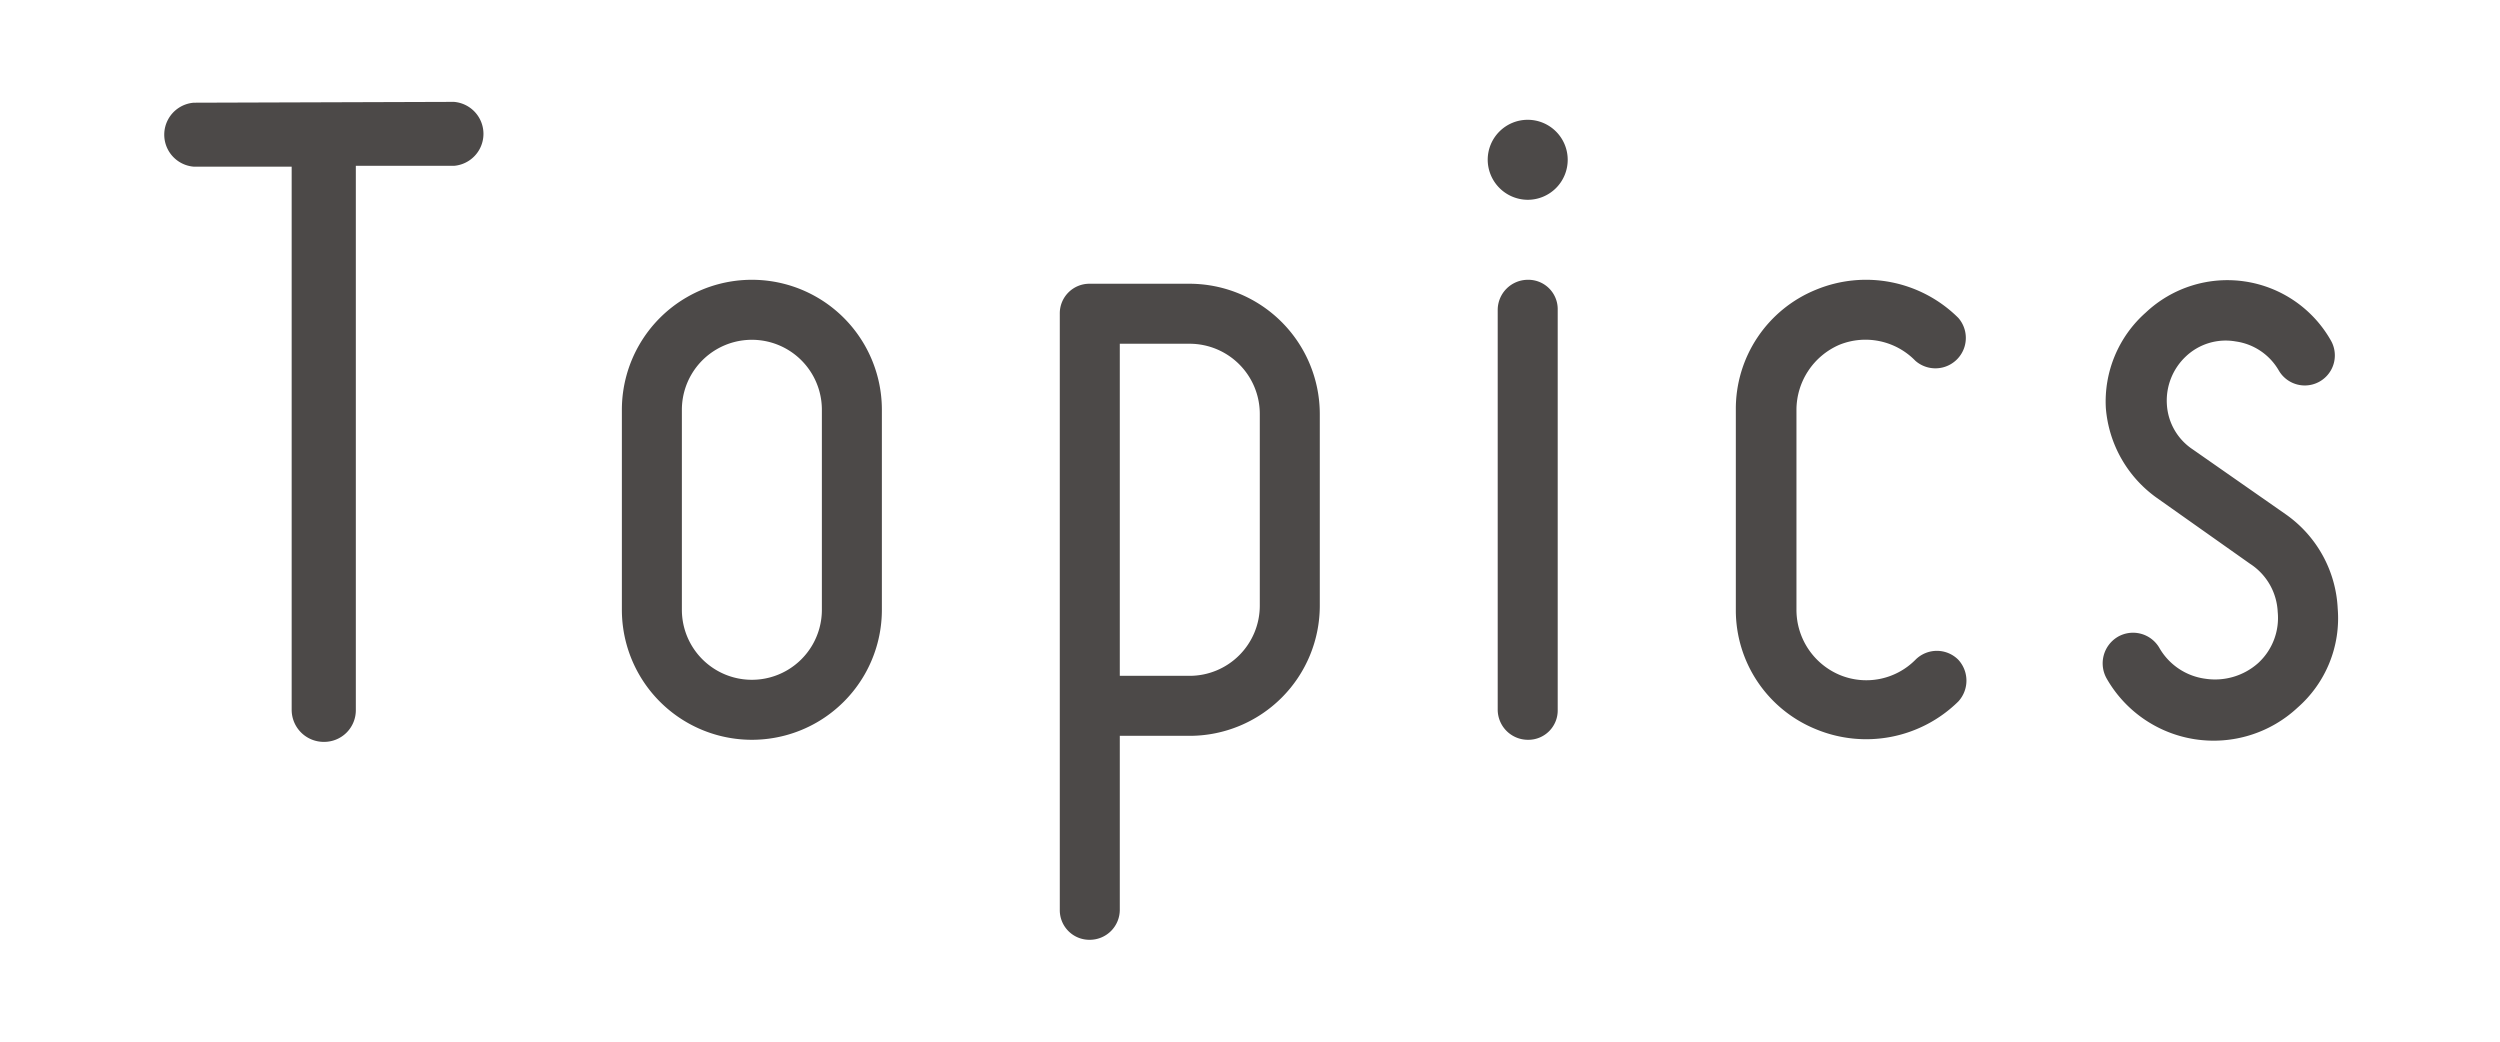
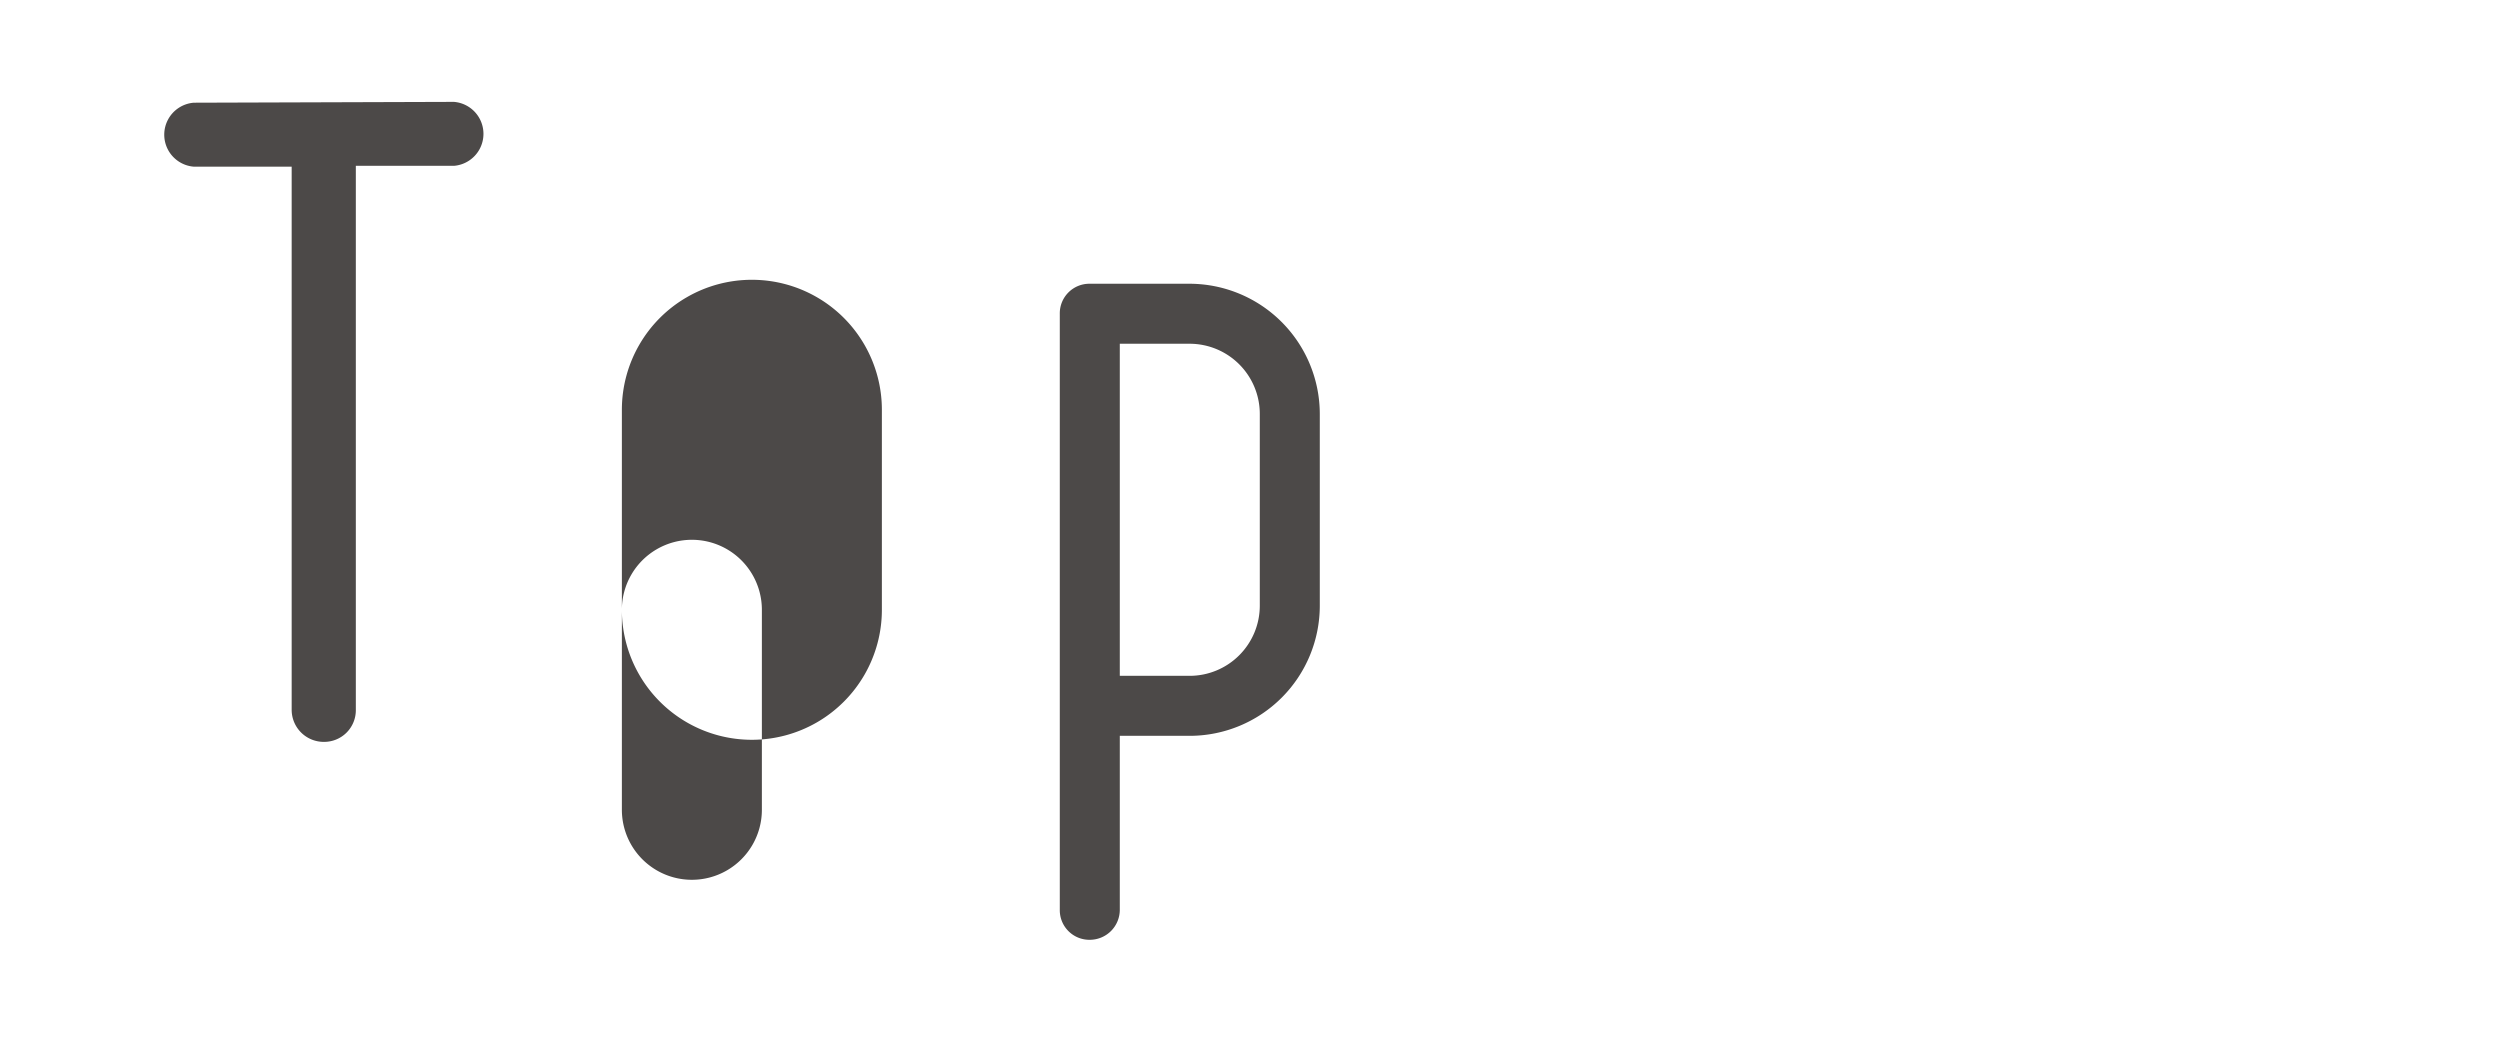
<svg xmlns="http://www.w3.org/2000/svg" viewBox="0 0 120 50">
  <path d="M21.79,4.89a1.54,1.54,0,0,1,0,3.07H17.08V34.07a1.52,1.52,0,0,1-1.54,1.54A1.54,1.54,0,0,1,14,34.07V8H9.3a1.54,1.54,0,0,1,0-3.07Z" fill="#4c4948" />
-   <path d="M29.85,29.27v-9.6a6.24,6.24,0,1,1,12.48,0v9.6a6.24,6.24,0,1,1-12.48,0Zm2.88-9.6v9.6a3.36,3.36,0,1,0,6.72,0v-9.6a3.36,3.36,0,1,0-6.72,0Z" fill="#4c4948" />
+   <path d="M29.85,29.27v-9.6a6.24,6.24,0,1,1,12.48,0v9.6a6.24,6.24,0,1,1-12.48,0Zv9.6a3.36,3.36,0,1,0,6.72,0v-9.6a3.36,3.36,0,1,0-6.72,0Z" fill="#4c4948" />
  <path d="M50.87,43.67V15.06a1.42,1.42,0,0,1,1.44-1.44h4.8a6.26,6.26,0,0,1,6.24,6.24v9.22a6.25,6.25,0,0,1-6.24,6.24H53.75v8.35a1.44,1.44,0,0,1-1.44,1.44A1.42,1.42,0,0,1,50.87,43.67ZM57.11,16.5H53.75V32.44h3.36a3.37,3.37,0,0,0,3.36-3.36V19.86A3.37,3.37,0,0,0,57.11,16.5Z" fill="#4c4948" />
-   <path d="M71.41,7.67a1.92,1.92,0,1,1,1.92,1.92A1.93,1.93,0,0,1,71.41,7.67Zm1.92,27.84a1.45,1.45,0,0,1-1.44-1.44V14.87a1.45,1.45,0,0,1,1.44-1.44,1.41,1.41,0,0,1,1.44,1.44v19.2A1.41,1.41,0,0,1,73.33,35.51Z" fill="#4c4948" />
-   <path d="M83.32,29.27v-9.6a6.17,6.17,0,0,1,3.84-5.76A6.28,6.28,0,0,1,94,15.26a1.46,1.46,0,0,1-2.06,2.06,3.34,3.34,0,0,0-3.65-.77,3.41,3.41,0,0,0-2.06,3.12v9.6a3.39,3.39,0,0,0,2.06,3.12,3.32,3.32,0,0,0,3.65-.72,1.45,1.45,0,0,1,2.06,0,1.48,1.48,0,0,1,0,2A6.3,6.3,0,0,1,87.16,35,6.16,6.16,0,0,1,83.32,29.27Z" fill="#4c4948" />
-   <path d="M109.33,29.37A2.91,2.91,0,0,0,108,27.06l-4.47-3.16a5.86,5.86,0,0,1-2.45-4.32A5.7,5.7,0,0,1,103,15a5.71,5.71,0,0,1,8.88,1.34,1.44,1.44,0,0,1-2.5,1.44,2.84,2.84,0,0,0-2.06-1.39,2.78,2.78,0,0,0-2.4.72,2.91,2.91,0,0,0-.91,2.3,2.78,2.78,0,0,0,1.24,2.16l4.47,3.12a5.86,5.86,0,0,1,2.49,4.52,5.7,5.7,0,0,1-1.92,4.75,5.91,5.91,0,0,1-9.17-1.39,1.48,1.48,0,0,1,.53-2,1.46,1.46,0,0,1,2,.53,3,3,0,0,0,2.21,1.48,3.11,3.11,0,0,0,2.54-.76A2.94,2.94,0,0,0,109.33,29.37Z" fill="#4c4948" />
  <rect width="120" height="50" fill="none" />
</svg>